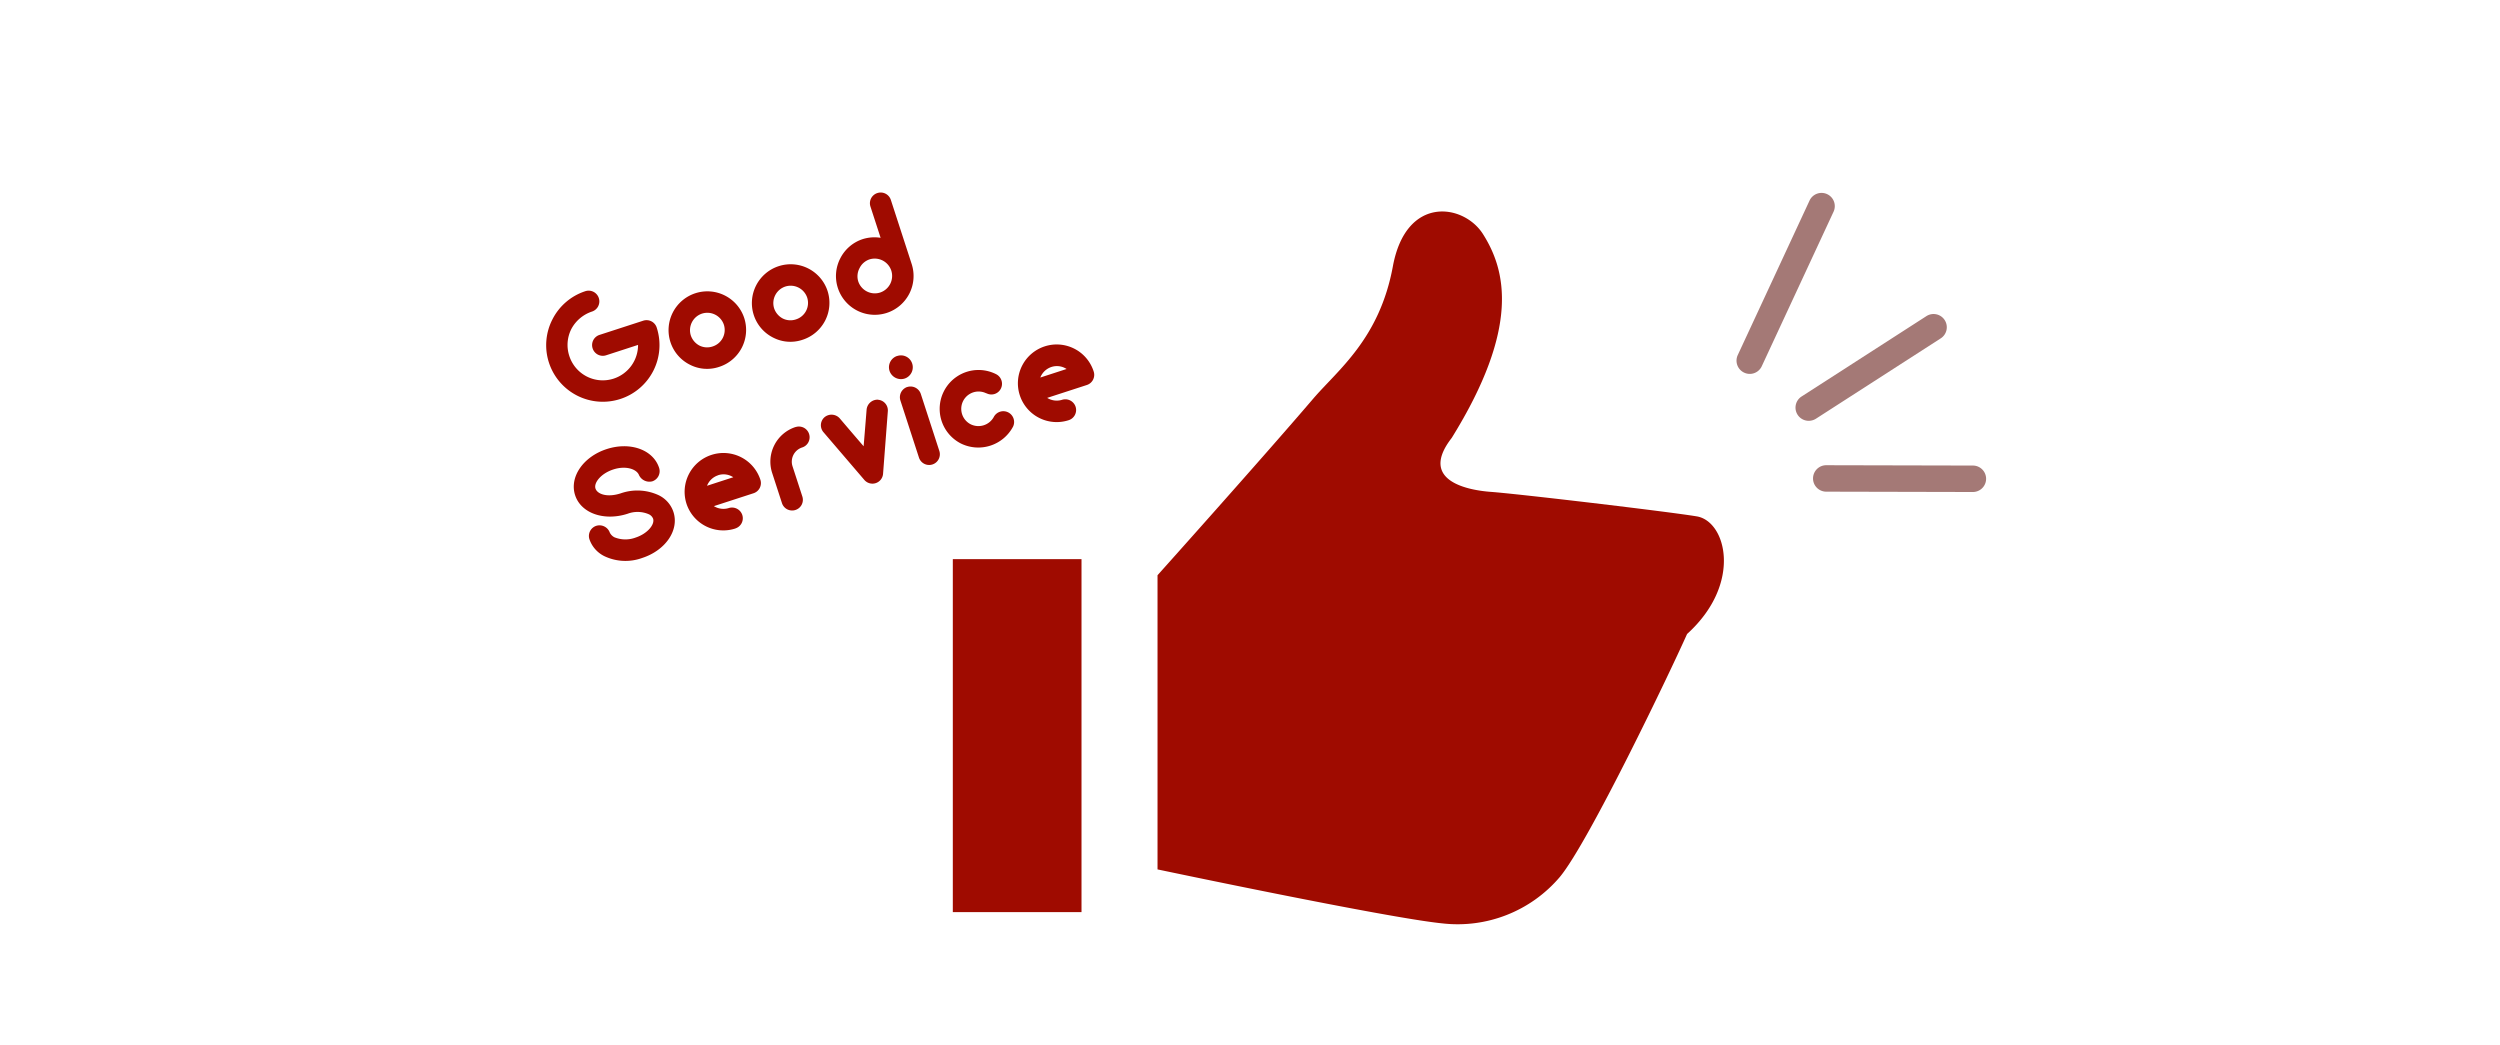
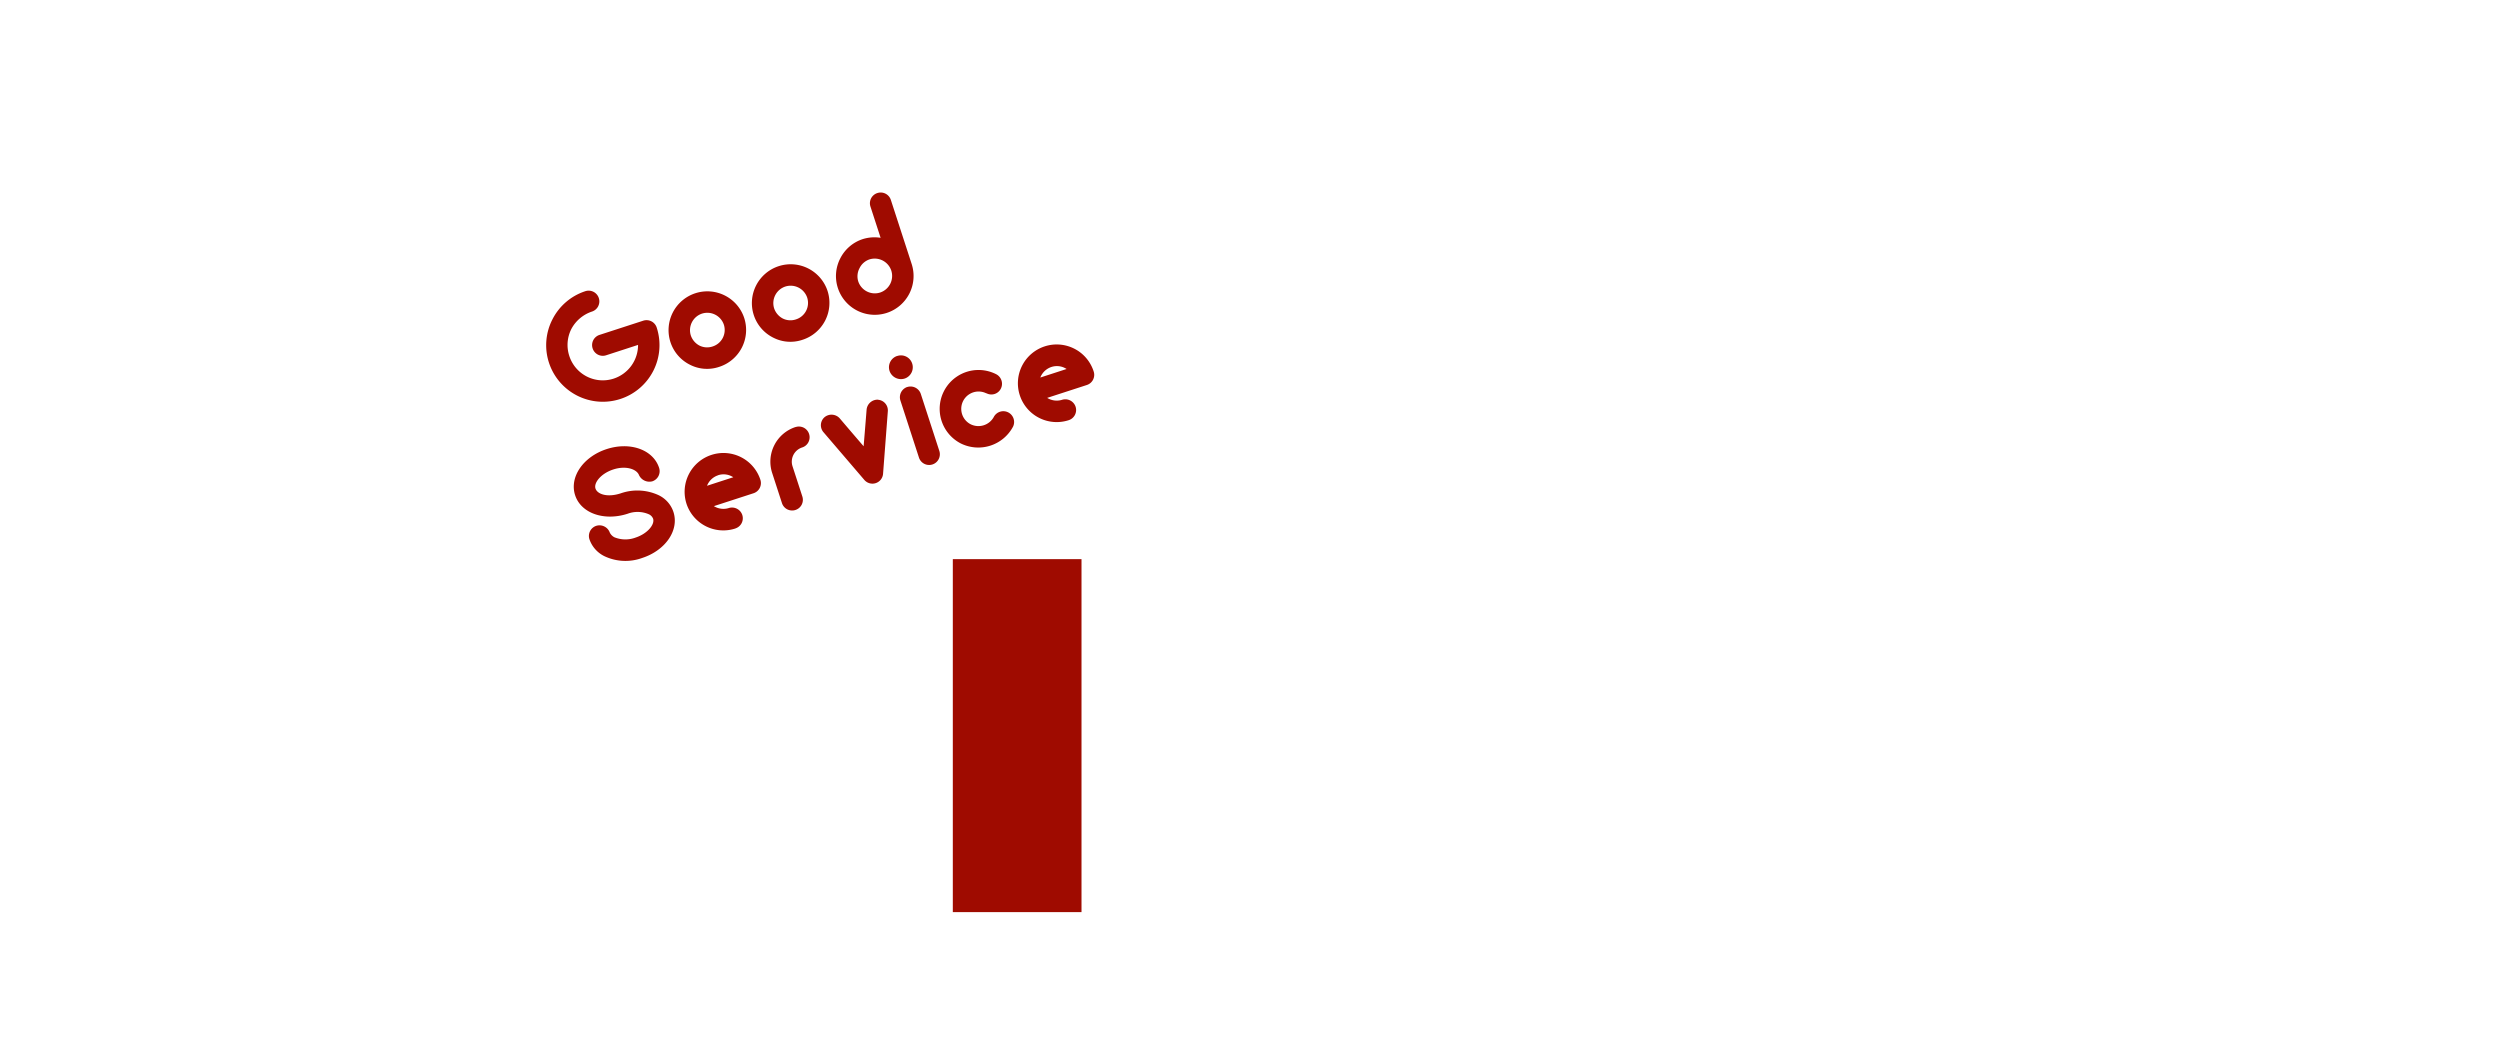
<svg xmlns="http://www.w3.org/2000/svg" width="189" height="79" viewBox="0 0 189 79">
  <defs>
    <clipPath id="a">
      <rect width="189" height="79" transform="translate(996 1676)" fill="#fff" />
    </clipPath>
  </defs>
  <g transform="translate(-996 -1676)" clip-path="url(#a)">
    <g transform="translate(8.735 1.879)">
      <g transform="translate(1059.298 1670.701)">
-         <path d="M176.695,42.459c-2.224-.37-13.58-1.71-15.568-1.853-1.509-.109-5.56-.741-2.965-4.077,5.2-8.381,4.088-12.7,2.359-15.422-1.449-2.277-5.806-2.965-6.806,2.449-1.016,5.5-4.161,7.827-6.042,10.028-3.818,4.468-11.75,13.324-11.75,13.324V69.147s17.294,3.652,21.5,4.077a10.131,10.131,0,0,0,8.911-3.5c2.177-2.612,8.367-15.549,9.622-18.373C180.163,47.544,178.919,42.83,176.695,42.459Z" transform="translate(-120.447 0)" fill="#9f0b00" />
        <rect width="9.729" height="26.685" transform="translate(0 45.691)" fill="#9f0b00" />
      </g>
      <g transform="translate(-228.231 169.746) rotate(-8)">
-         <path d="M0,11.811a1,1,0,0,1-.543-.161,1,1,0,0,1-.3-1.383l7-10.811a1,1,0,0,1,1.383-.3,1,1,0,0,1,.3,1.383l-7,10.811A1,1,0,0,1,0,11.811Z" transform="translate(1121.5 1693.5)" fill="#a47976" />
-         <path d="M10.974,2.568a1.008,1.008,0,0,1-.143-.01L-.141.99A1,1,0,0,1-.99-.141,1,1,0,0,1,.141-.99L11.114.578a1,1,0,0,1-.14,1.99Z" transform="translate(1125.986 1713.932)" fill="#a47976" />
-         <path d="M0,5.7a1,1,0,0,1-.909-.581A1,1,0,0,1-.419,3.795L9.77-.908A1,1,0,0,1,11.1-.419,1,1,0,0,1,10.608.908L.419,5.611A1,1,0,0,1,0,5.7Z" transform="translate(1125.419 1703.743)" fill="#a47976" />
-       </g>
+         </g>
      <path d="M-15.354-6.606a.807.807,0,0,0,.81.81h2.538a2.675,2.675,0,0,1-2.538,1.854,2.658,2.658,0,0,1-2.664-2.664,2.669,2.669,0,0,1,.774-1.89,2.748,2.748,0,0,1,1.89-.774.807.807,0,0,0,.81-.81.807.807,0,0,0-.81-.81,4.265,4.265,0,0,0-3.024,1.26,4.265,4.265,0,0,0-1.26,3.024,4.283,4.283,0,0,0,4.284,4.284A4.283,4.283,0,0,0-10.26-6.606a.807.807,0,0,0-.81-.81h-3.474A.807.807,0,0,0-15.354-6.606Zm8.676-1.566A2.935,2.935,0,0,0-9.612-5.238a2.916,2.916,0,0,0,.864,2.07,2.839,2.839,0,0,0,2.07.846A2.931,2.931,0,0,0-3.744-5.238,2.935,2.935,0,0,0-6.678-8.172Zm0,4.23a1.291,1.291,0,0,1-.936-.378,1.358,1.358,0,0,1-.378-.918A1.321,1.321,0,0,1-6.678-6.552,1.321,1.321,0,0,1-5.364-5.238,1.306,1.306,0,0,1-6.678-3.942Zm6.624-4.23A2.935,2.935,0,0,0-2.988-5.238a2.916,2.916,0,0,0,.864,2.07,2.839,2.839,0,0,0,2.07.846A2.931,2.931,0,0,0,2.88-5.238,2.935,2.935,0,0,0-.054-8.172Zm0,4.23A1.291,1.291,0,0,1-.99-4.32a1.358,1.358,0,0,1-.378-.918A1.321,1.321,0,0,1-.054-6.552,1.321,1.321,0,0,1,1.26-5.238,1.306,1.306,0,0,1-.054-3.942Zm8.8-7.182a.807.807,0,0,0-.81.81V-7.83a2.953,2.953,0,0,0-1.314-.324,2.916,2.916,0,0,0-2.07.864A2.916,2.916,0,0,0,3.69-5.22,2.935,2.935,0,0,0,6.624-2.286,2.935,2.935,0,0,0,9.558-5.22v-5.094A.807.807,0,0,0,8.748-11.124ZM6.624-3.906A1.321,1.321,0,0,1,5.31-5.22a1.3,1.3,0,0,1,.4-.918,1.3,1.3,0,0,1,.918-.4A1.321,1.321,0,0,1,7.938-5.22,1.321,1.321,0,0,1,6.624-3.906ZM-16.695,8a2.194,2.194,0,0,1-1.512-.522.821.821,0,0,1-.216-.432.83.83,0,0,0-.81-.81.807.807,0,0,0-.81.81,2.231,2.231,0,0,0,.684,1.566,3.7,3.7,0,0,0,2.664,1.008c1.872,0,3.33-1.134,3.33-2.574a2.158,2.158,0,0,0-.684-1.566,3.821,3.821,0,0,0-2.682-1.008c-1.062,0-1.692-.486-1.692-.936s.738-.954,1.728-.954c.972,0,1.638.486,1.71.954a.871.871,0,0,0,.81.81.807.807,0,0,0,.81-.81c0-1.44-1.458-2.574-3.33-2.574S-20.043,2.1-20.043,3.54-18.567,6.1-16.695,6.1a2.146,2.146,0,0,1,1.494.522.628.628,0,0,1,.216.432C-14.985,7.5-15.723,8-16.695,8Zm7.4,1.674a.807.807,0,0,0,.81-.81.818.818,0,0,0-.81-.81,1.365,1.365,0,0,1-1.026-.486h3.15a.807.807,0,0,0,.81-.81A2.935,2.935,0,0,0-9.3,3.828a2.935,2.935,0,0,0-2.934,2.934A2.931,2.931,0,0,0-9.3,9.678Zm0-4.23a1.332,1.332,0,0,1,1.044.5h-2.088A1.36,1.36,0,0,1-9.3,5.448Zm6.7-1.656A2.754,2.754,0,0,0-5.355,6.546V8.94a.807.807,0,0,0,.81.81.807.807,0,0,0,.81-.81V6.546A1.129,1.129,0,0,1-2.6,5.412a.807.807,0,0,0,.81-.81A.807.807,0,0,0-2.6,3.792Zm6.57-.036a.83.83,0,0,0-1.062.45S2.367,5.52,1.845,6.762C1.323,5.52.783,4.206.783,4.206a.83.83,0,0,0-1.062-.45A.806.806,0,0,0-.711,4.818L1.107,9.192a.806.806,0,0,0,1.494,0L4.4,4.818A.806.806,0,0,0,3.969,3.756Zm2.394-2.7a.9.9,0,0,0-.9.9.915.915,0,0,0,.9.9.9.9,0,0,0,.9-.9A.891.891,0,0,0,6.363,1.056Zm0,2.466a.818.818,0,0,0-.81.81V8.868a.81.81,0,0,0,1.62,0V4.332A.818.818,0,0,0,6.363,3.522Zm5.544,2.3a.8.8,0,0,0,1.152,0,.815.815,0,0,0,0-1.134A2.934,2.934,0,1,0,8.9,8.832a2.977,2.977,0,0,0,4.158,0A.815.815,0,0,0,11.907,7.68a1.326,1.326,0,0,1-1.854,0,1.311,1.311,0,0,1,1.854-1.854ZM17.2,9.678a.807.807,0,0,0,.81-.81.818.818,0,0,0-.81-.81,1.365,1.365,0,0,1-1.026-.486h3.15a.807.807,0,0,0,.81-.81A2.934,2.934,0,1,0,17.2,9.678Zm0-4.23a1.332,1.332,0,0,1,1.044.5H16.155A1.36,1.36,0,0,1,17.2,5.448Z" transform="matrix(0.951, -0.309, 0.309, 0.951, 1048.711, 1701.998)" fill="#9f0b00" />
    </g>
  </g>
</svg>